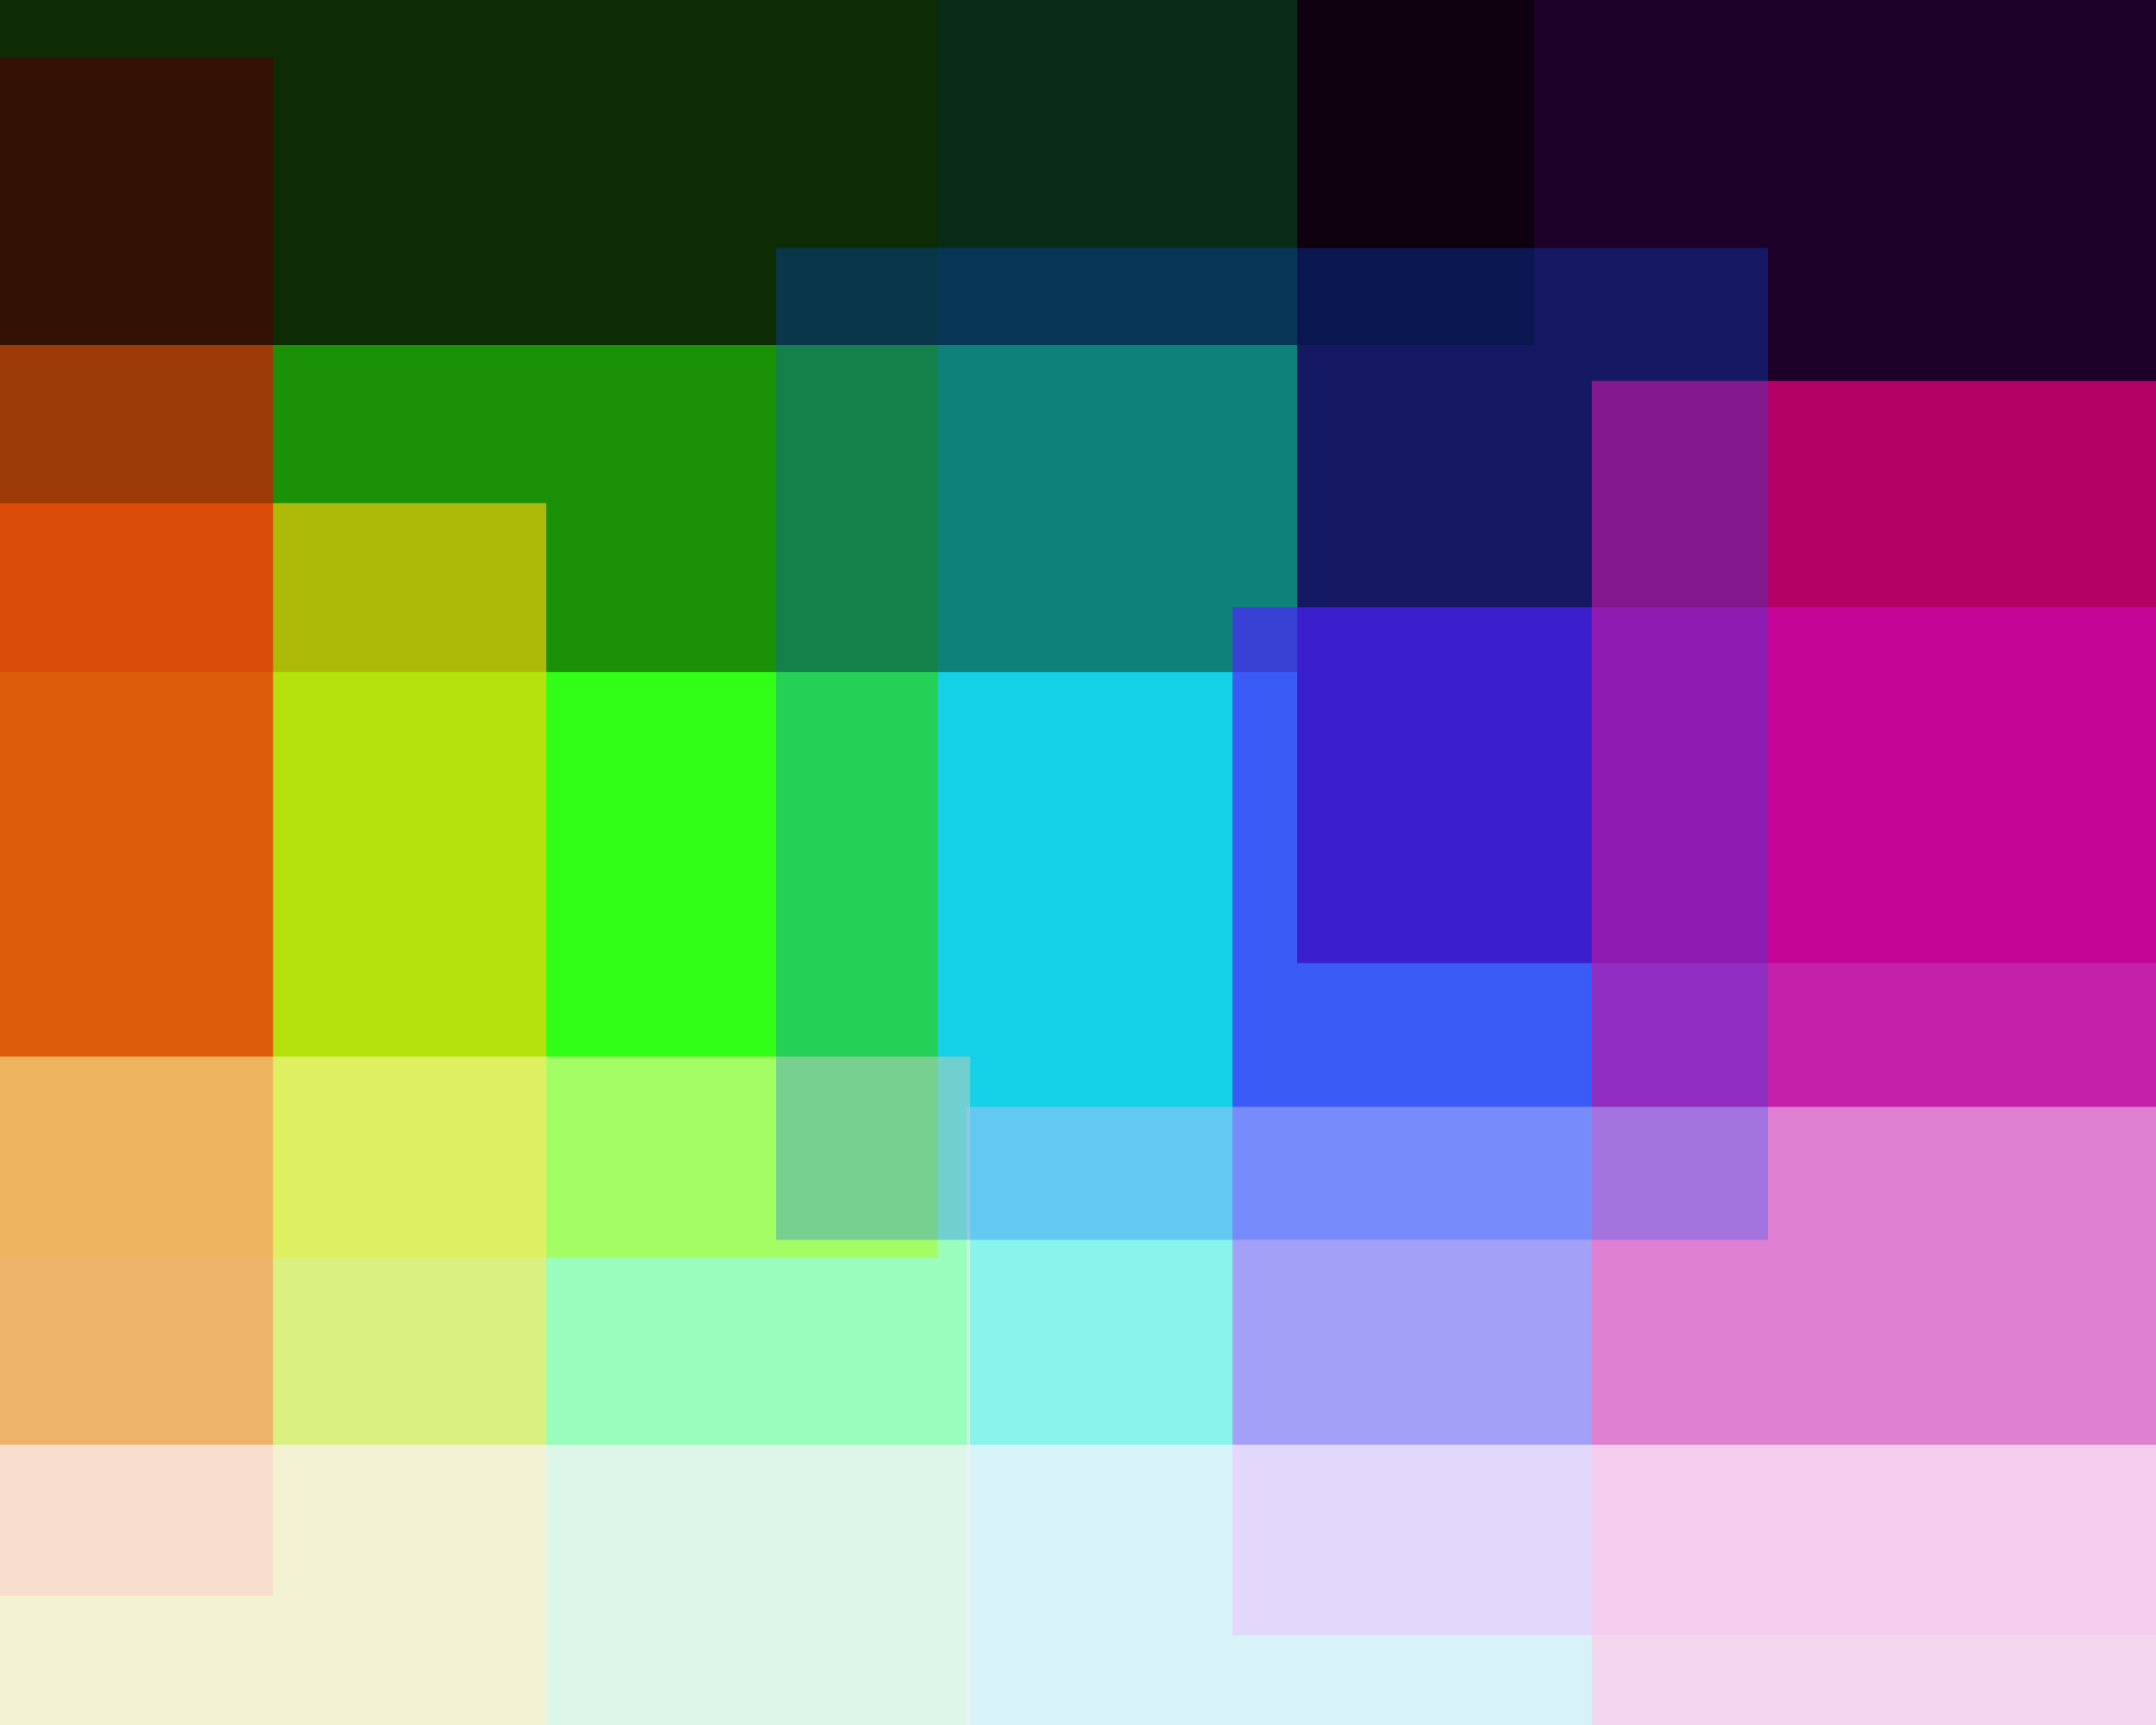
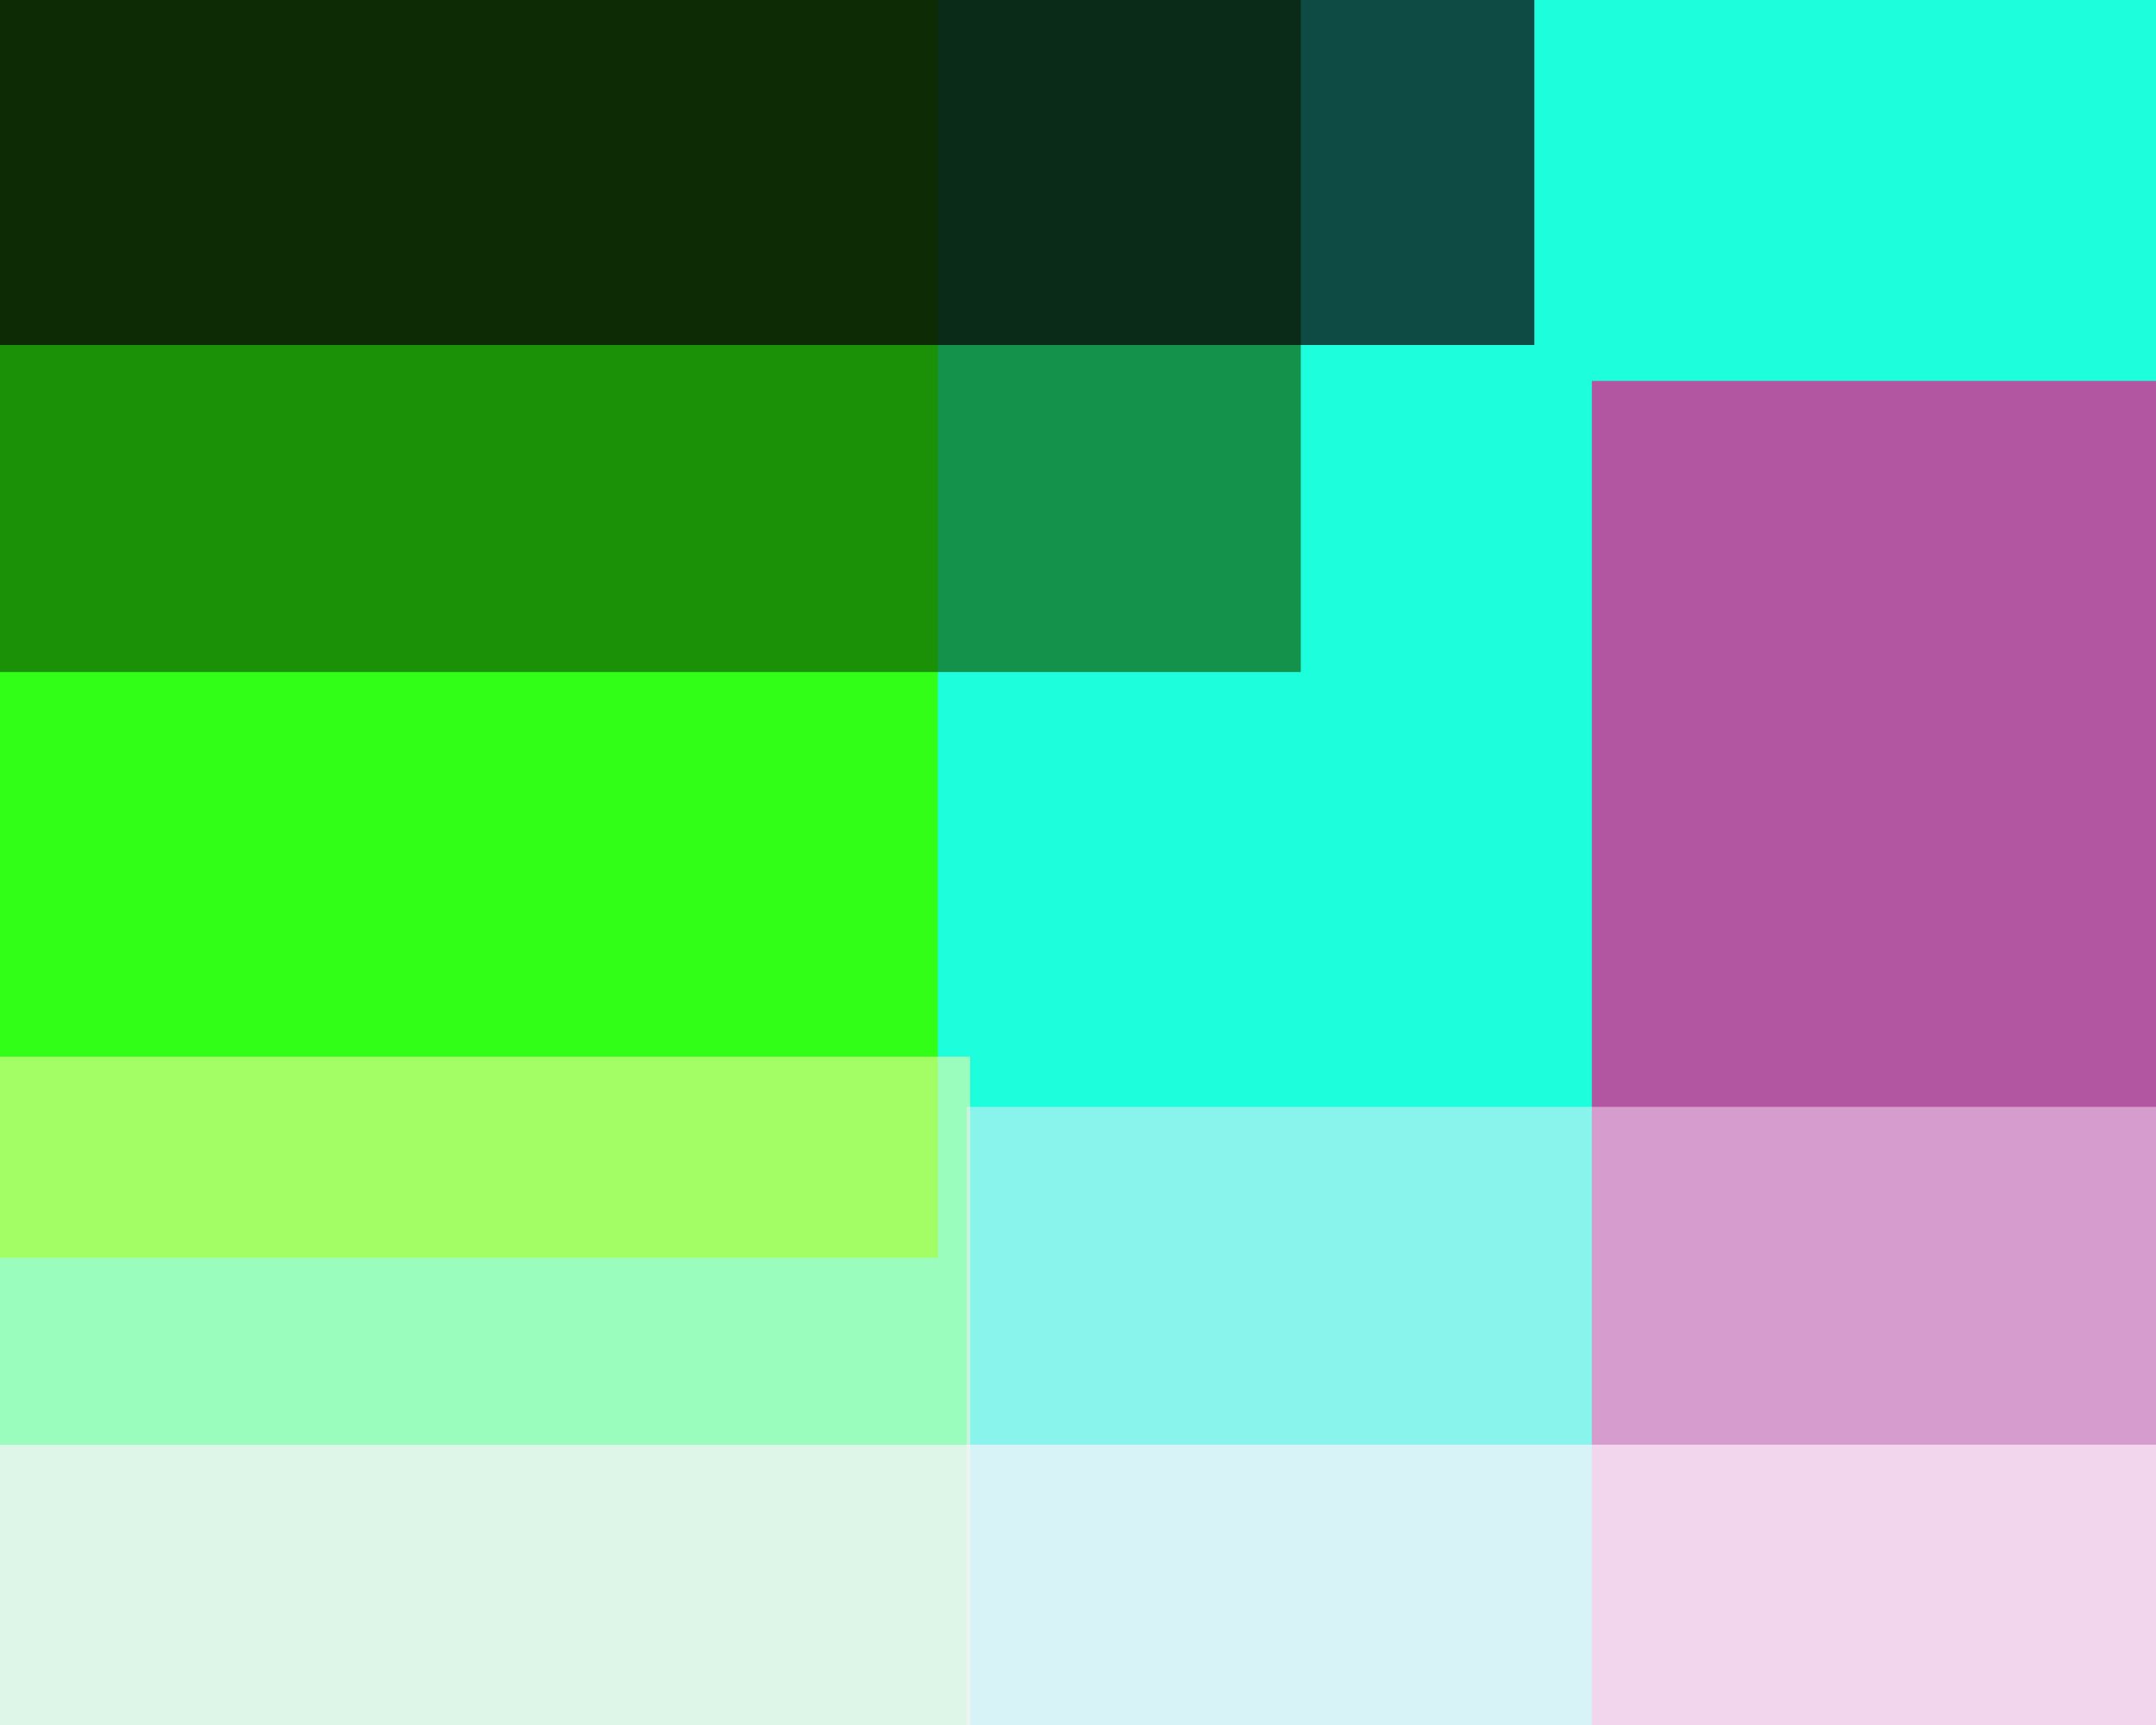
<svg xmlns="http://www.w3.org/2000/svg" width="600px" height="480px">
  <rect width="600" height="480" fill="rgb(29,255,220)" />
  <rect x="-97" y="-8" width="358" height="358" fill="rgba(52,255,2,0.902)" />
  <rect x="-41" y="-216" width="403" height="403" fill="rgba(16,89,1,0.663)" />
-   <rect x="361" y="-78" width="346" height="346" fill="rgba(30,0,40,0.996)" />
-   <rect x="343" y="169" width="286" height="286" fill="rgba(106,17,253,0.678)" />
-   <rect x="-232" y="140" width="384" height="384" fill="rgba(253,210,8,0.643)" />
-   <rect x="-352" y="16" width="428" height="428" fill="rgba(247,0,10,0.592)" />
  <rect x="443" y="106" width="424" height="424" fill="rgba(254,0,131,0.663)" />
  <rect x="-15" y="294" width="285" height="285" fill="rgba(255,252,164,0.553)" />
  <rect x="269" y="308" width="419" height="419" fill="rgba(253,232,253,0.478)" />
  <rect x="-87" y="-418" width="514" height="514" fill="rgba(8,0,5,0.706)" />
  <rect x="-7" y="402" width="642" height="642" fill="rgba(255,243,252,0.671)" />
-   <rect x="216" y="69" width="276" height="276" fill="rgba(0,85,255,0.271)" />
</svg>